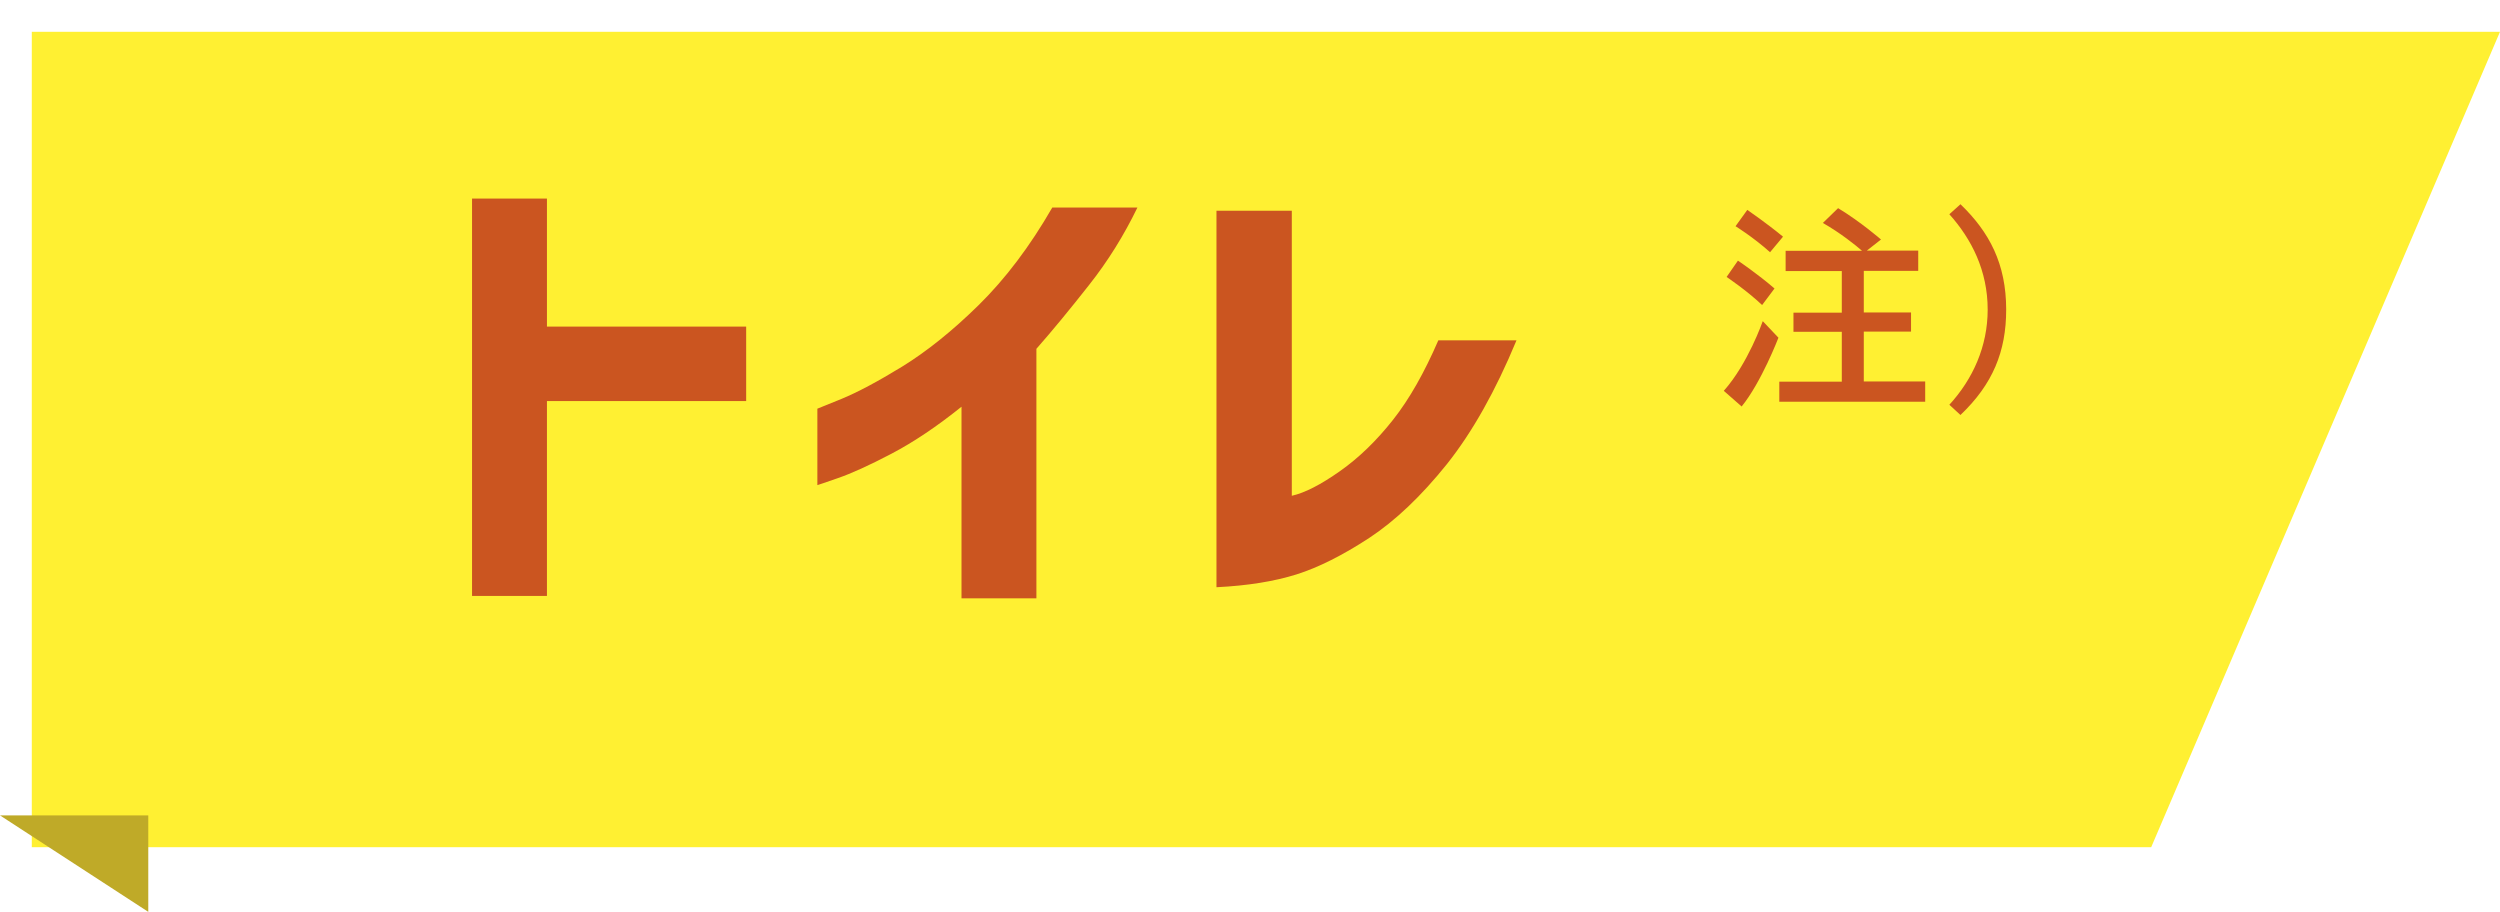
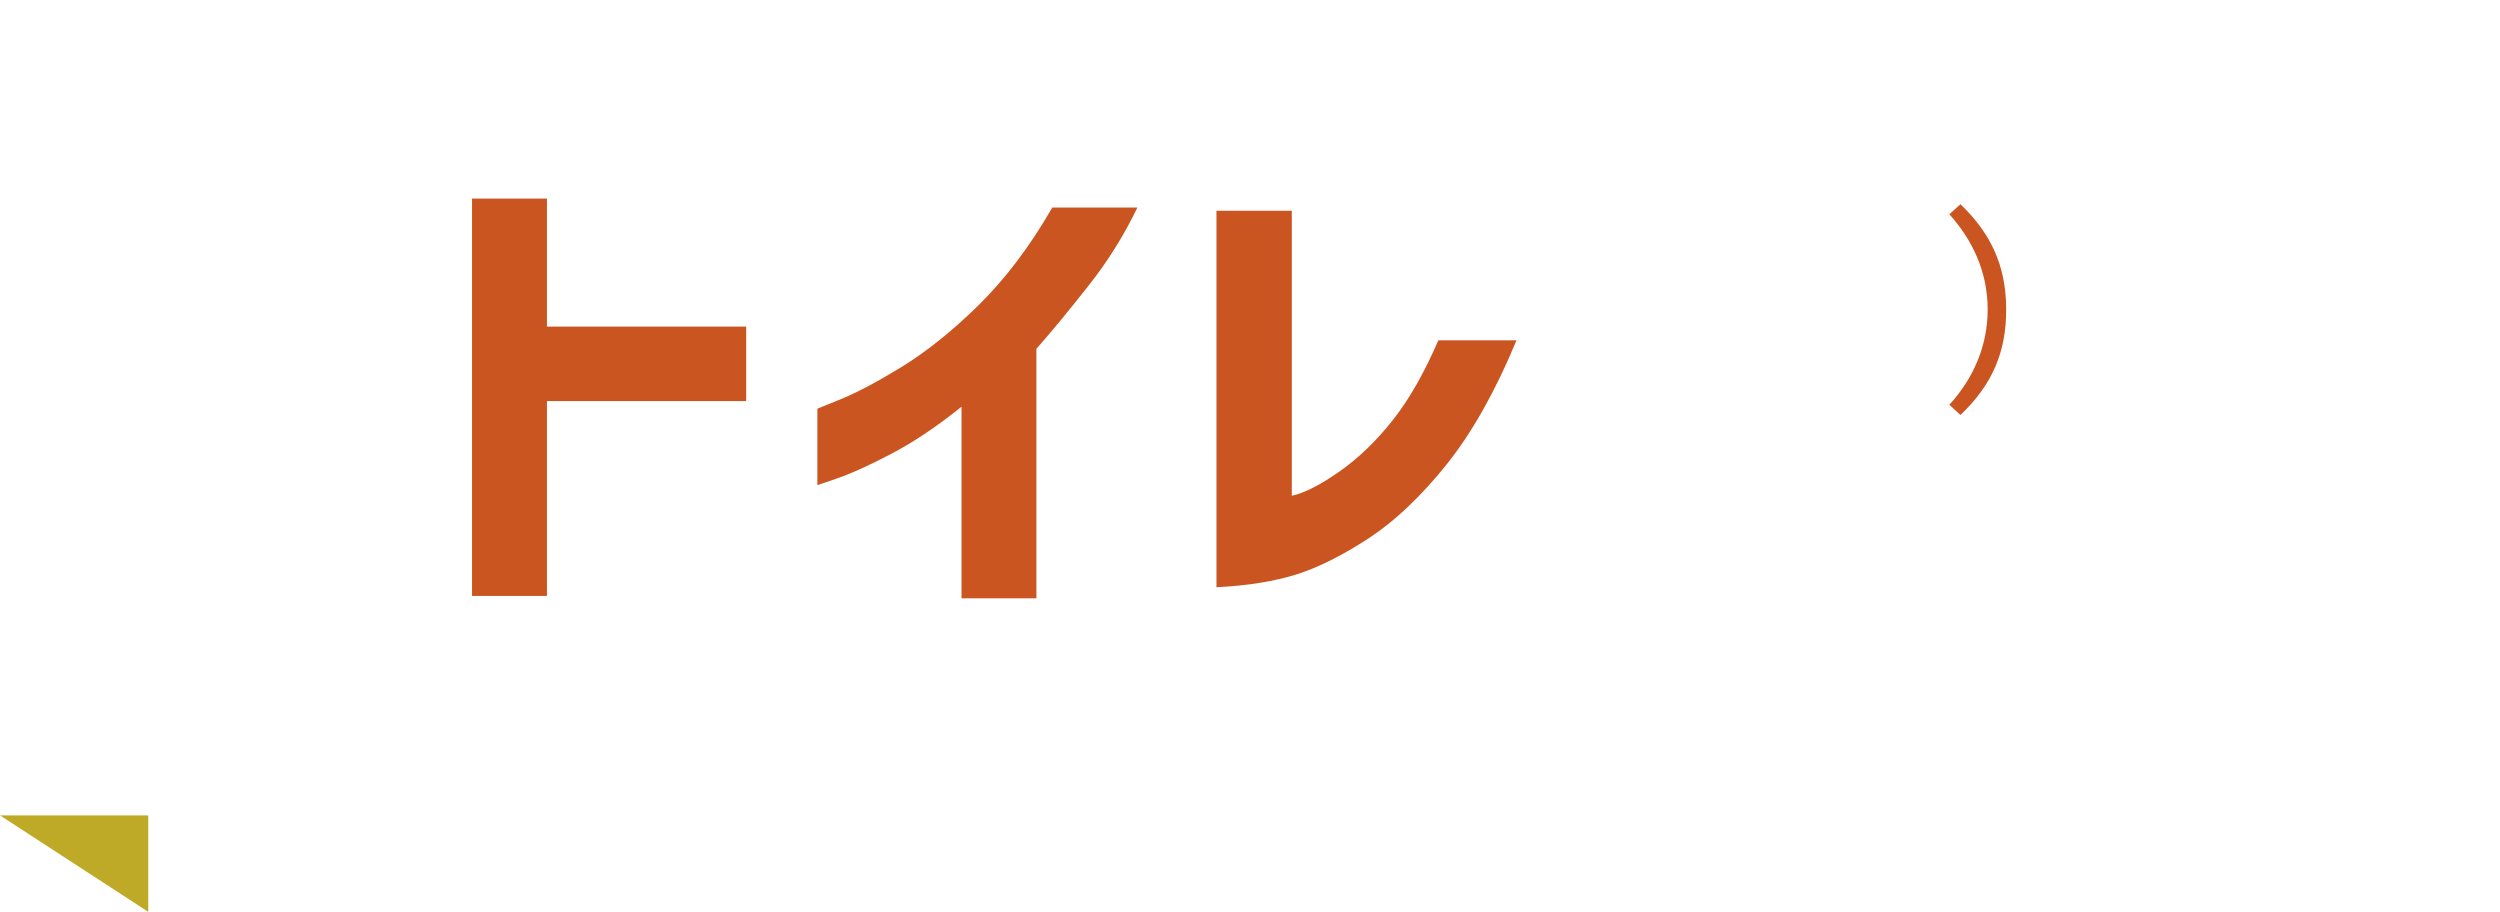
<svg xmlns="http://www.w3.org/2000/svg" id="_レイヤー_2" data-name="レイヤー 2" viewBox="0 0 114.82 41.88">
  <defs>
    <style>
      .cls-1 {
        fill: #fff032;
        filter: url(#drop-shadow-1);
      }

      .cls-1, .cls-2, .cls-3 {
        stroke-width: 0px;
      }

      .cls-2 {
        fill: #cb5520;
      }

      .cls-3 {
        fill: #bfaa28;
      }
    </style>
    <filter id="drop-shadow-1" filterUnits="userSpaceOnUse">
      <feOffset dx="1.46" dy="1.46" />
      <feGaussianBlur result="blur" stdDeviation="0" />
      <feFlood flood-color="#251e1c" flood-opacity=".35" />
      <feComposite in2="blur" operator="in" />
      <feComposite in="SourceGraphic" />
    </filter>
  </defs>
  <g id="_レイヤー_1-2" data-name="レイヤー 1">
    <g>
      <g>
-         <polygon class="cls-1" points="97.34 37.45 0 37.45 0 0 113.36 0 97.34 37.45" />
        <polygon class="cls-3" points="6.81 41.88 0 37.45 6.81 37.45 6.81 41.88" />
      </g>
      <g>
        <g>
-           <path class="cls-2" d="M21.68,27.37V9.12h3.44v5.88h9.15v3.42h-9.15v8.95h-3.44Z" />
+           <path class="cls-2" d="M21.68,27.37V9.12h3.44v5.88h9.15v3.42h-9.15v8.95Z" />
          <path class="cls-2" d="M52.24,9.53c-.61,1.26-1.35,2.46-2.23,3.57-.88,1.12-1.68,2.09-2.41,2.92v11.46h-3.44v-8.8c-1.12.9-2.19,1.62-3.22,2.16-1.03.54-1.85.91-2.46,1.12-.61.21-.92.32-.94.32v-3.51s.38-.15,1.11-.45c.73-.3,1.65-.79,2.78-1.48,1.12-.69,2.3-1.63,3.52-2.83,1.22-1.2,2.35-2.69,3.38-4.48h3.92Z" />
          <path class="cls-2" d="M69.65,15.63c-.96,2.32-2.03,4.22-3.2,5.69-1.18,1.47-2.37,2.6-3.57,3.39-1.21.79-2.32,1.35-3.33,1.67-1.02.32-2.24.52-3.68.59V9.68h3.46v13.09c.59-.13,1.33-.51,2.21-1.13.88-.62,1.69-1.41,2.44-2.36.75-.95,1.44-2.17,2.08-3.65h3.59Z" />
        </g>
        <g>
-           <path class="cls-2" d="M79.99,18.67l-.82-.72c1.11-1.24,1.79-3.2,1.79-3.2l.72.76s-.78,2.04-1.69,3.16ZM80.93,14.01c-.68-.65-1.63-1.29-1.63-1.29l.52-.75s.92.62,1.68,1.28l-.57.76ZM81.29,11.58c-.77-.69-1.58-1.19-1.58-1.19l.54-.75s.89.61,1.64,1.23l-.6.72ZM81.72,18.46v-.93h2.87v-2.29h-2.22v-.88h2.22v-1.91h-2.58v-.93h3.51c-.27-.24-.99-.82-1.8-1.28l.7-.68c1.04.63,1.97,1.44,1.97,1.44l-.65.51h2.36v.93h-2.5v1.91h2.17v.88h-2.17v2.29h2.82v.93h-6.71Z" />
          <path class="cls-2" d="M90.04,19.06l-.51-.47c1.08-1.18,1.76-2.68,1.76-4.37,0-1.78-.73-3.23-1.76-4.38l.51-.46c1.33,1.28,2.1,2.74,2.1,4.84,0,1.93-.62,3.43-2.1,4.84Z" />
        </g>
      </g>
    </g>
  </g>
</svg>